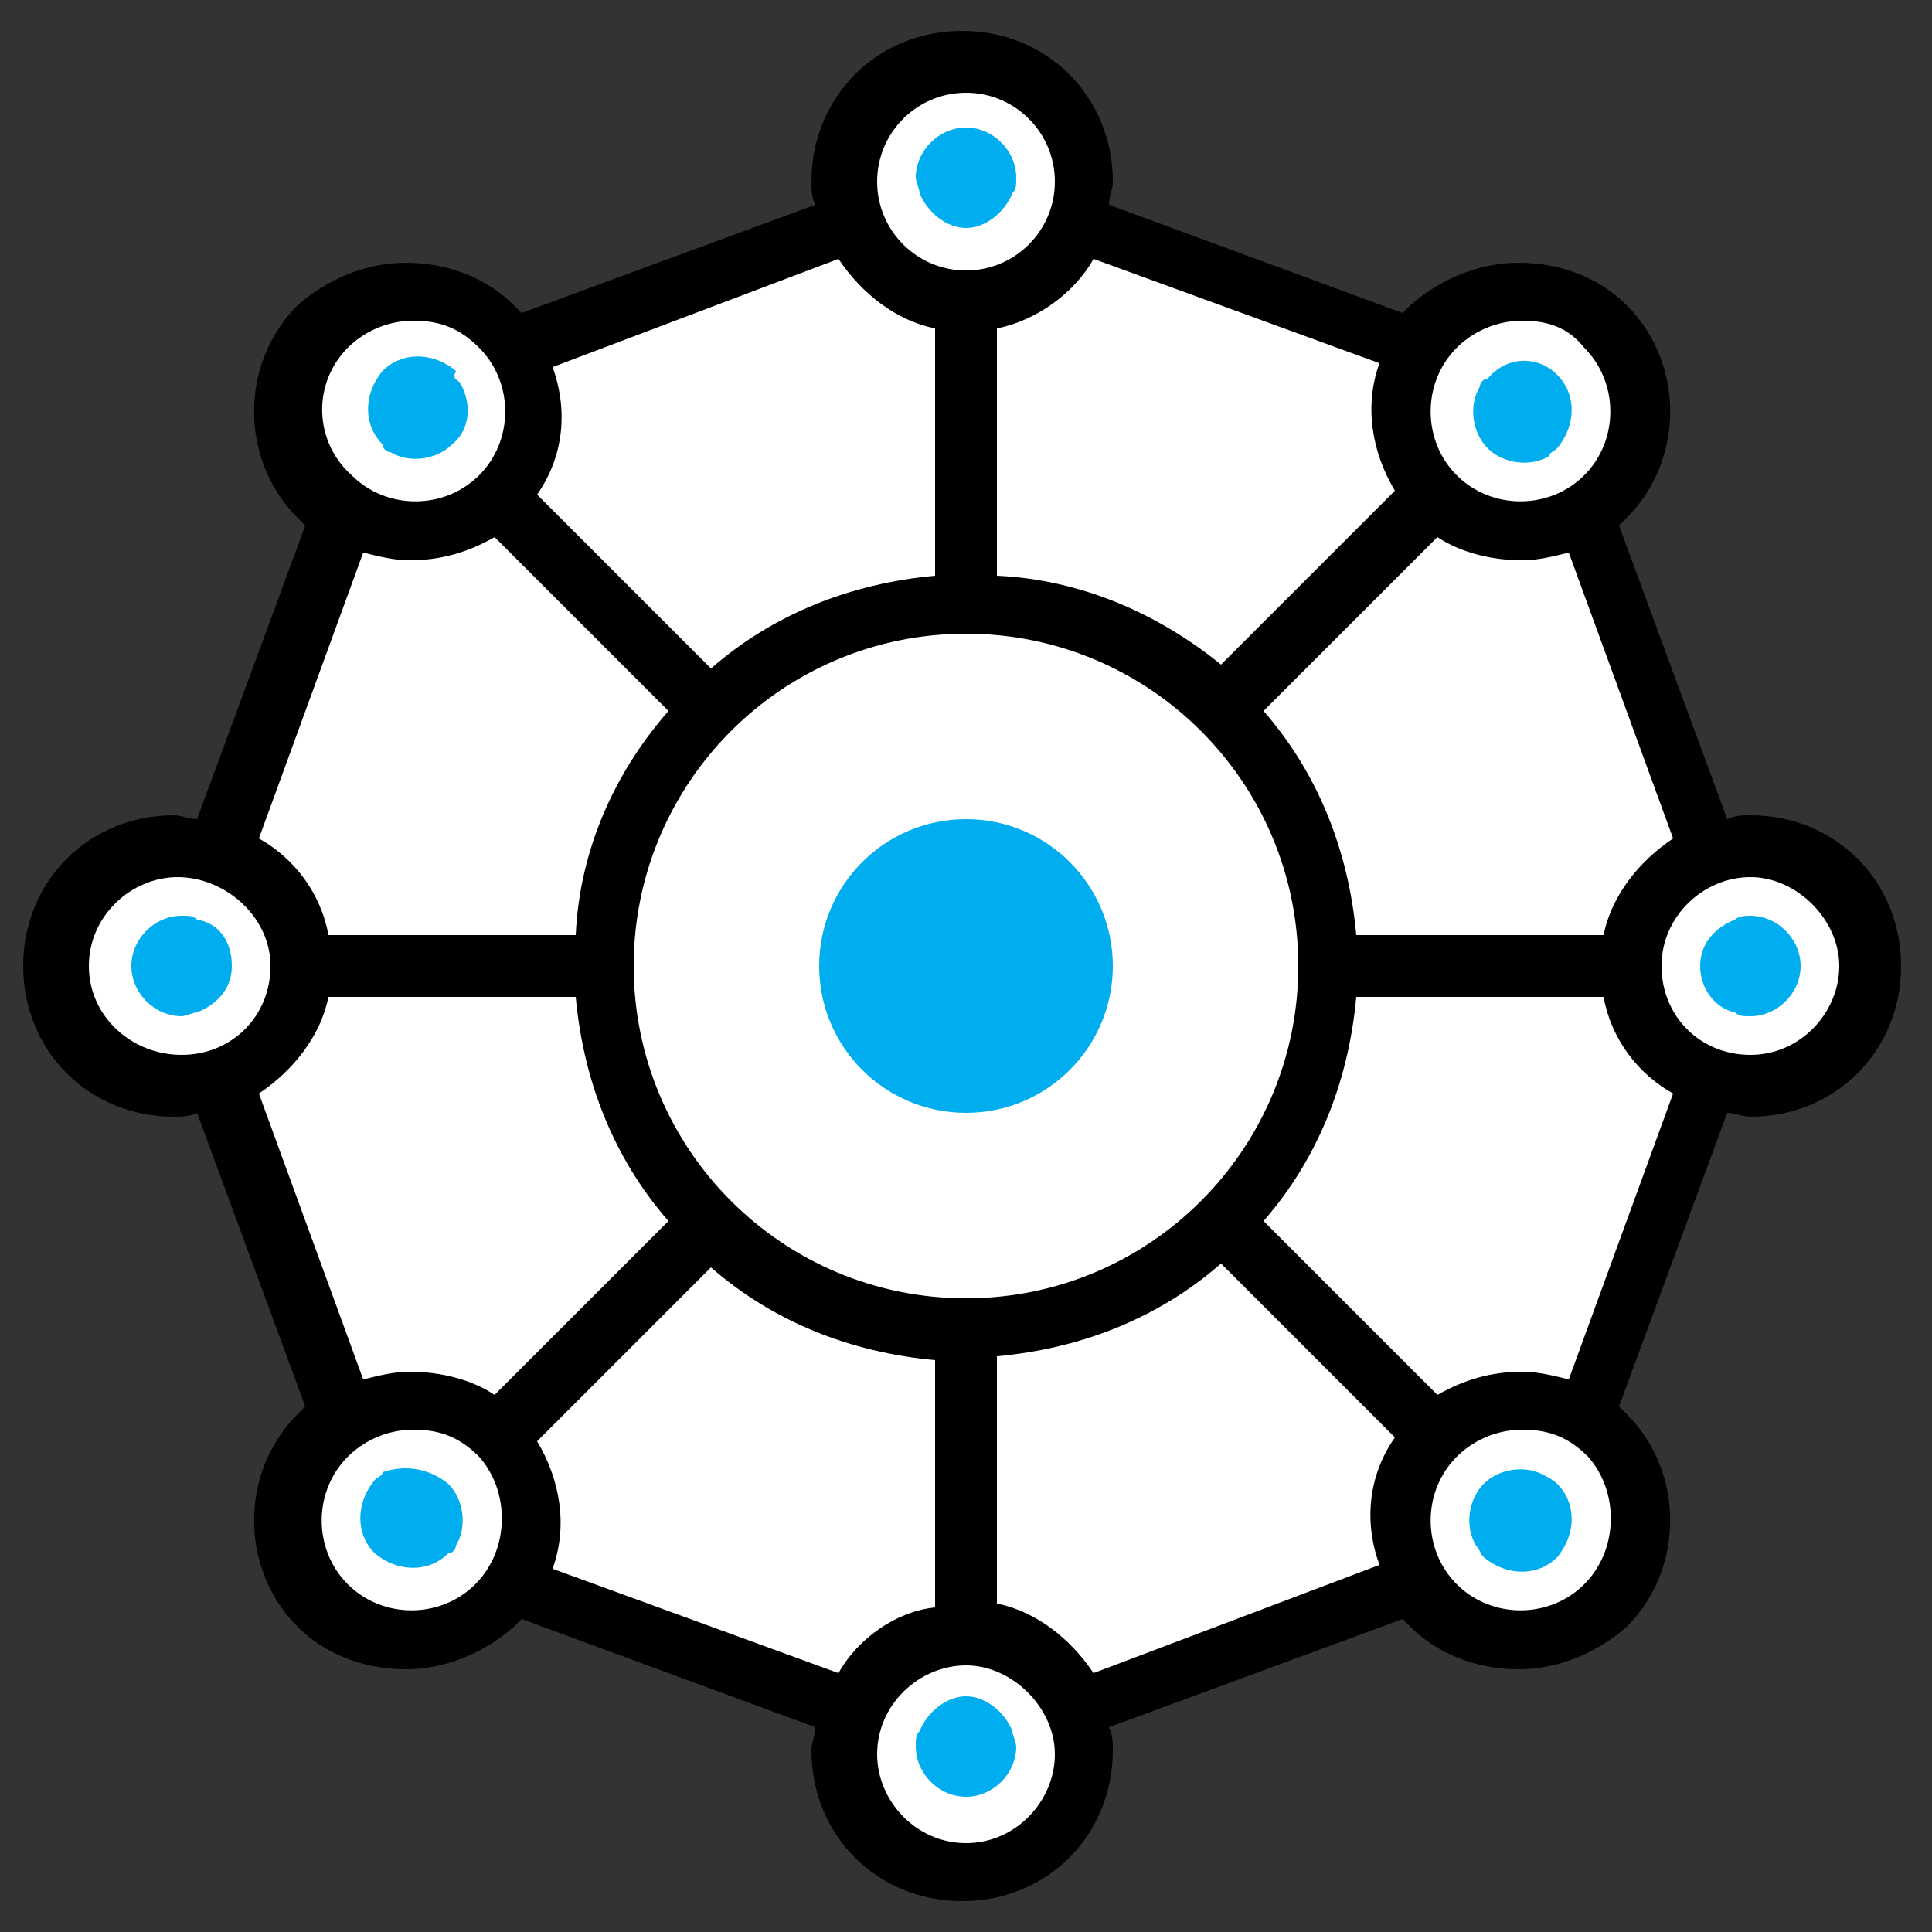
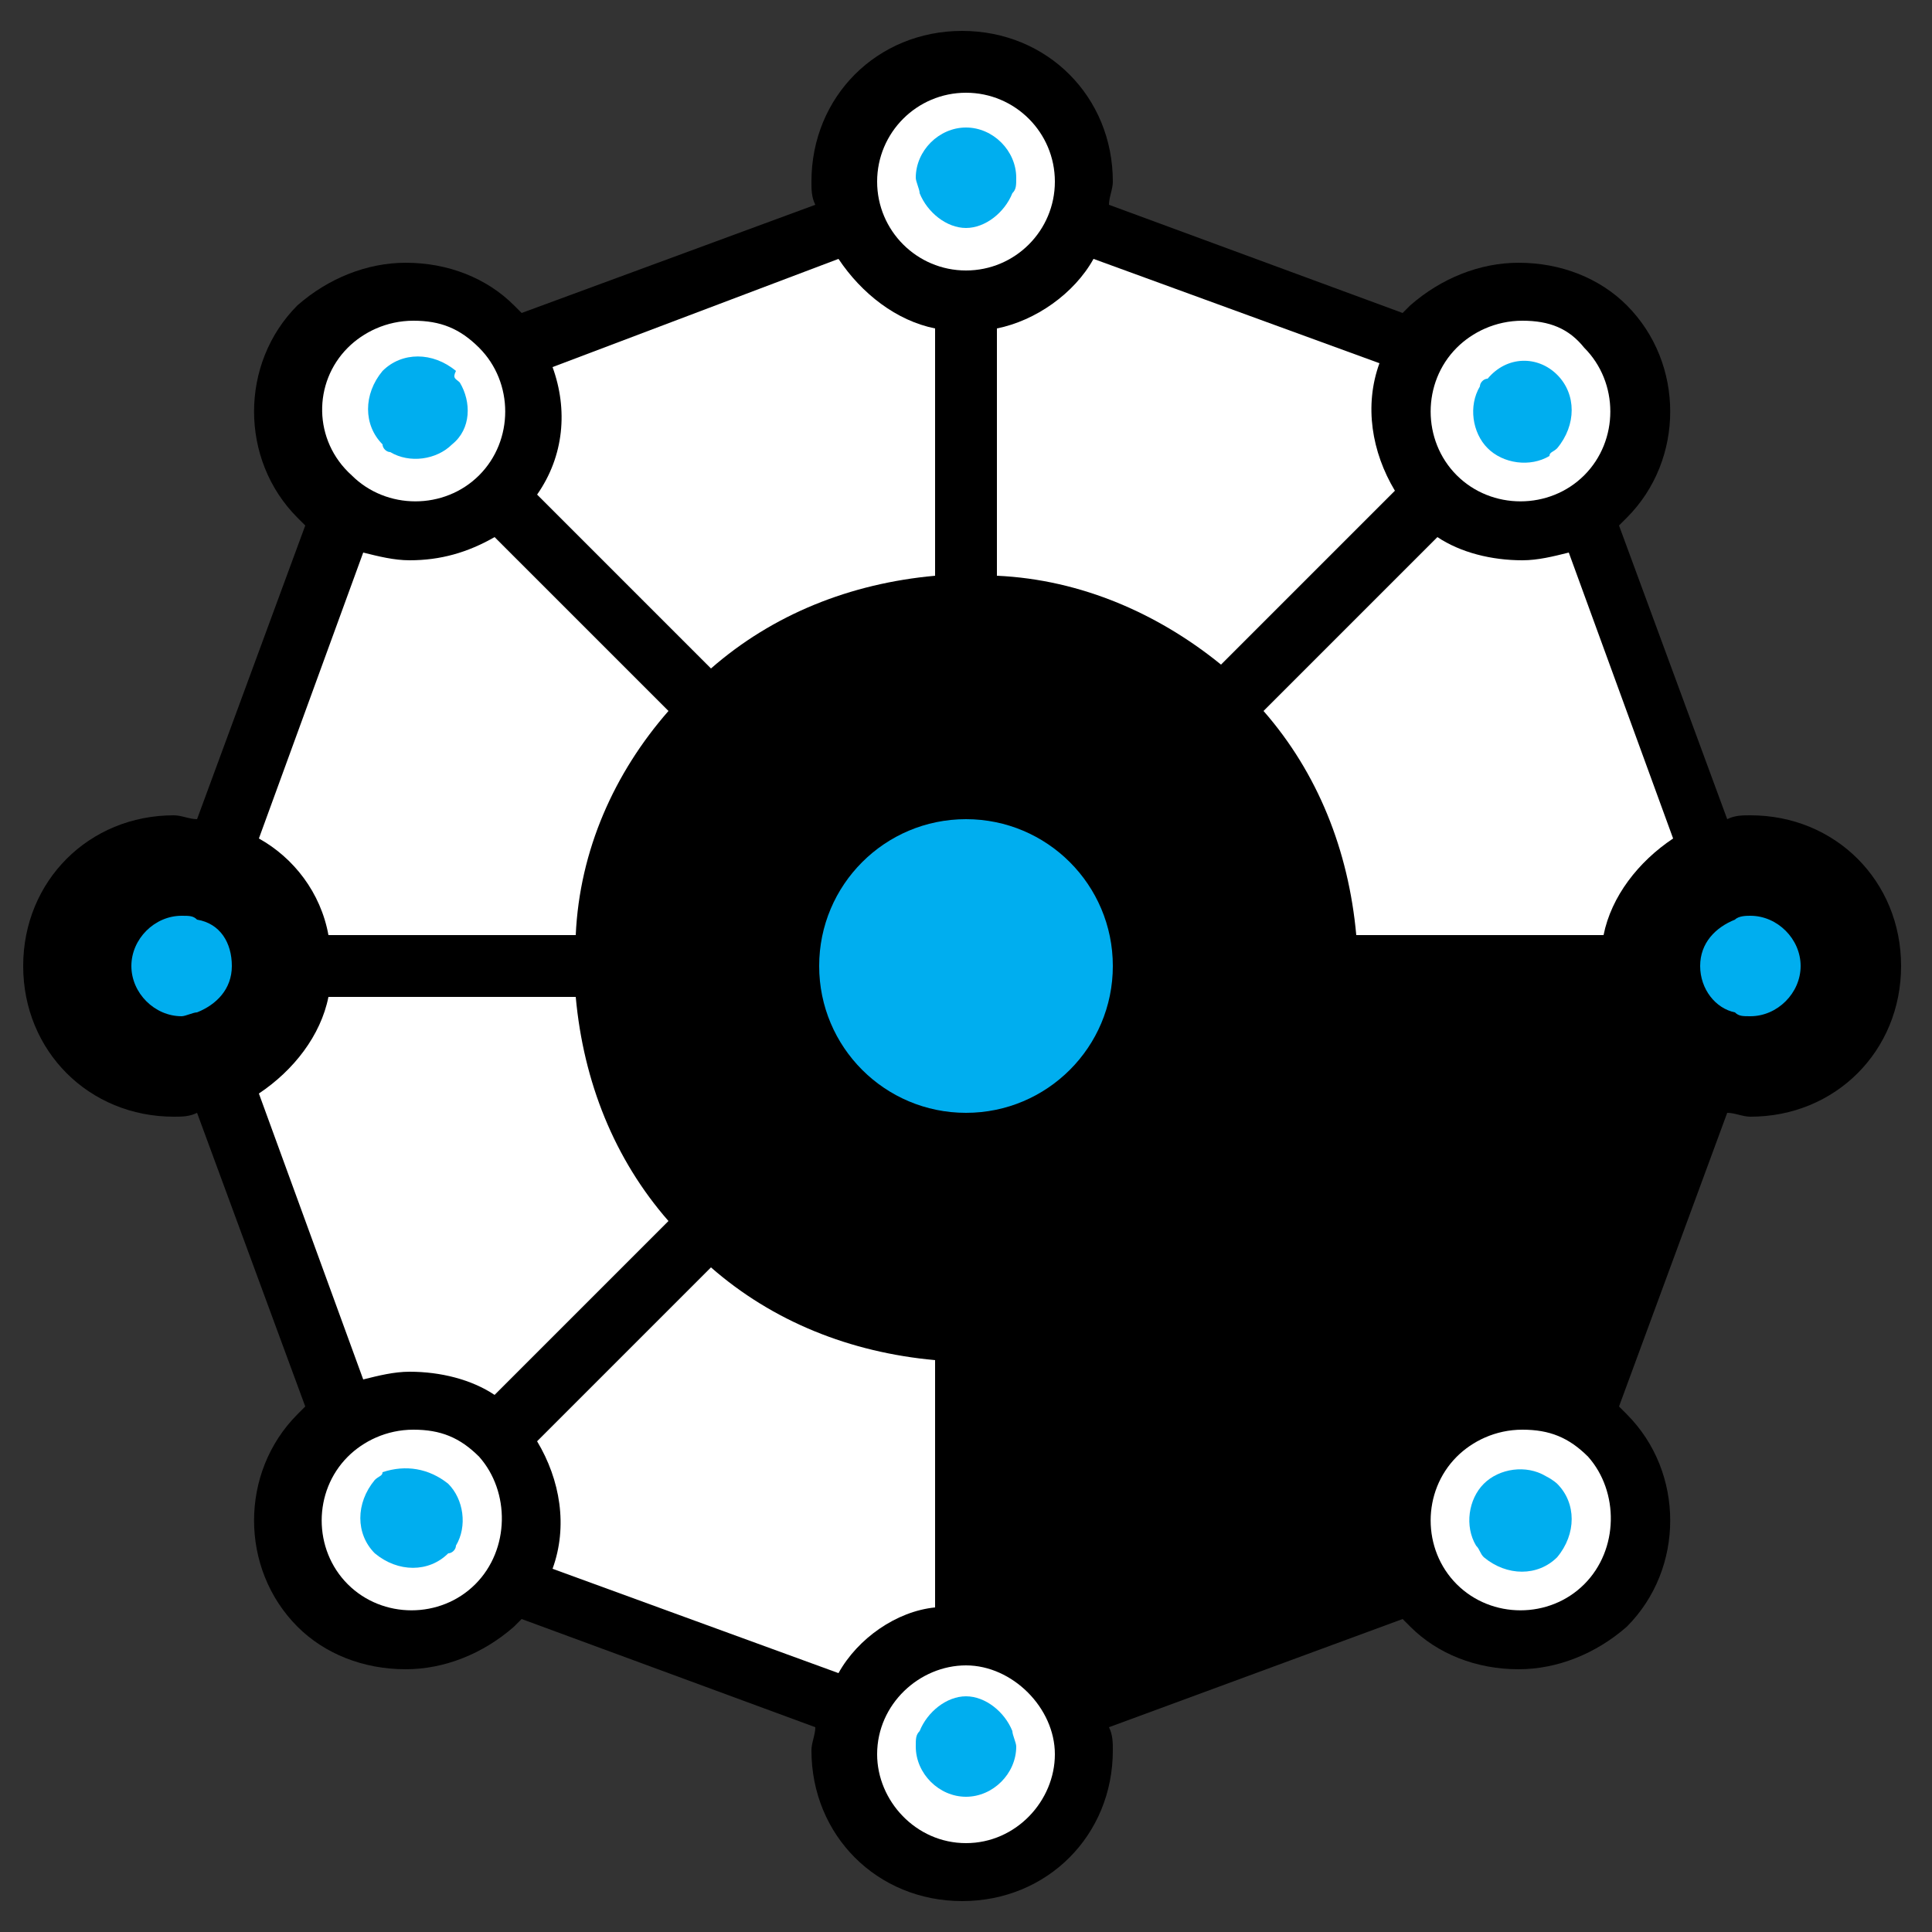
<svg xmlns="http://www.w3.org/2000/svg" width="50" height="50" viewBox="0 0 50 50" fill="none">
  <rect x="0" y="0" width="50" height="50" fill="#333333" stroke="none" />
  <path d="M30.9 30.9C29.4 32.4 27.3 33.4 25 33.4C22.7 33.4 20.6 32.5 19.1 30.9C17.6 29.4 16.6 27.3 16.6 25C16.6 22.7 17.5 20.6 19.1 19.1C20.6 17.6 22.7 16.6 25 16.6C27.3 16.6 29.4 17.5 30.9 19.1C32.4 20.6 33.4 22.7 33.4 25C33.3 27.3 32.4 29.4 30.9 30.9Z" stroke="black" stroke-width="2" stroke-miterlimit="10" />
  <path d="M45.3 21.1C45.1 21.1 44.9 21.1 44.7 21.2L41.9 13.6C42 13.5 42 13.5 42.1 13.4C43.6 11.9 43.6 9.4 42.1 7.9C41.4 7.2 40.4 6.8 39.3 6.8C38.3 6.8 37.3 7.2 36.5 7.9C36.4 8 36.4 8 36.3 8.1L28.7 5.3C28.7 5.1 28.8 4.9 28.8 4.7C28.8 2.5 27.1 0.8 24.9 0.8C22.7 0.8 21 2.5 21 4.7C21 4.9 21 5.1 21.1 5.3L13.5 8.1C13.4 8 13.4 8 13.3 7.9C12.6 7.2 11.6 6.8 10.5 6.8C9.5 6.8 8.5 7.2 7.7 7.9C6.2 9.4 6.2 11.9 7.7 13.4C7.8 13.5 7.8 13.5 7.9 13.6L5.1 21.2C4.9 21.2 4.7 21.1 4.5 21.1C2.3 21.1 0.6 22.8 0.6 25C0.6 27.2 2.3 28.9 4.5 28.9C4.7 28.9 4.9 28.9 5.1 28.8L7.9 36.4C7.8 36.5 7.8 36.5 7.7 36.6C6.2 38.1 6.2 40.6 7.7 42.1C8.4 42.8 9.4 43.2 10.5 43.2C11.5 43.2 12.5 42.8 13.3 42.1C13.4 42 13.4 42 13.5 41.9L21.1 44.7C21.1 44.9 21 45.1 21 45.3C21 47.5 22.7 49.2 24.9 49.2C27.1 49.2 28.8 47.5 28.8 45.3C28.8 45.1 28.8 44.9 28.7 44.7L36.3 41.9C36.4 42 36.4 42 36.5 42.1C37.2 42.8 38.2 43.2 39.3 43.2C40.3 43.2 41.3 42.8 42.1 42.1C43.6 40.6 43.6 38.1 42.1 36.6C42 36.5 42 36.5 41.9 36.4L44.7 28.8C44.9 28.8 45.1 28.9 45.3 28.9C47.5 28.9 49.2 27.2 49.2 25C49.2 22.8 47.5 21.1 45.3 21.1Z" fill="black" />
  <path d="M43.3 21.7C42.4 22.3 41.7 23.2 41.5 24.2H35.1C34.9 22 34.1 20 32.7 18.4L37.2 13.9C37.8 14.3 38.6 14.5 39.4 14.5C39.8 14.5 40.2 14.4 40.6 14.3L43.3 21.7Z" fill="white" />
-   <path d="M25 33.6C29.75 33.6 33.6 29.75 33.6 25C33.6 20.25 29.75 16.4 25 16.4C20.25 16.4 16.4 20.25 16.4 25C16.4 29.75 20.25 33.6 25 33.6Z" fill="white" />
  <path d="M37.7 9C38.1 8.6 38.7 8.3 39.4 8.3C40.1 8.3 40.6 8.5 41 9C41.9 9.9 41.9 11.4 41 12.3C40.1 13.2 38.6 13.2 37.7 12.3C36.8 11.4 36.8 9.9 37.7 9Z" fill="white" />
  <path d="M28.3 6.7L35.7 9.4C35.3 10.5 35.5 11.7 36.1 12.7L31.6 17.2C30 15.9 28 15 25.8 14.9V8.5C26.8 8.3 27.8 7.6 28.3 6.7Z" fill="white" />
  <path d="M25 7C26.27 7 27.3 5.97 27.3 4.7C27.3 3.43 26.27 2.4 25 2.4C23.73 2.4 22.7 3.43 22.7 4.7C22.7 5.97 23.73 7 25 7Z" fill="white" />
-   <path d="M21.7 6.7C22.3 7.6 23.2 8.3 24.2 8.5V14.9C22 15.1 20 15.9 18.4 17.3L13.9 12.8C14.6 11.8 14.7 10.6 14.3 9.5L21.7 6.7Z" fill="white" />
+   <path d="M21.7 6.7C22.3 7.6 23.2 8.3 24.2 8.5V14.9C22 15.1 20 15.9 18.4 17.3L13.9 12.8C14.6 11.8 14.7 10.6 14.3 9.5L21.7 6.7" fill="white" />
  <path d="M9 9C9.4 8.6 10 8.3 10.7 8.3C11.4 8.3 11.9 8.5 12.4 9C13.3 9.9 13.3 11.4 12.4 12.3C11.5 13.2 10 13.2 9.1 12.3C8.1 11.4 8.1 9.9 9 9Z" fill="white" />
  <path d="M9.4 14.3C9.8 14.4 10.2 14.5 10.6 14.5C11.4 14.5 12.1 14.3 12.8 13.9L17.3 18.4C15.9 20 15 22 14.9 24.2H8.5C8.3 23.1 7.6 22.2 6.7 21.7L9.4 14.3Z" fill="white" />
-   <path d="M2.3 25C2.3 23.7 3.4 22.7 4.6 22.7C5.8 22.7 7 23.7 7 25C7 26.3 6 27.3 4.7 27.3C3.4 27.3 2.3 26.3 2.3 25Z" fill="white" />
  <path d="M6.7 28.3C7.6 27.7 8.3 26.8 8.5 25.8H14.9C15.1 28 15.9 30 17.3 31.6L12.8 36.1C12.2 35.7 11.4 35.5 10.6 35.5C10.2 35.5 9.8 35.6 9.4 35.7L6.7 28.3Z" fill="white" />
  <path d="M12.3 41C11.4 41.9 9.9 41.9 9 41C8.1 40.1 8.1 38.6 9 37.7C9.4 37.3 10 37 10.7 37C11.4 37 11.9 37.2 12.4 37.7C13.2 38.6 13.2 40.1 12.3 41Z" fill="white" />
  <path d="M21.7 43.3L14.3 40.6C14.7 39.5 14.5 38.3 13.9 37.3L18.4 32.8C20 34.2 22 35 24.2 35.2V41.6C23.2 41.7 22.2 42.4 21.7 43.3Z" fill="white" />
  <path d="M25 47.7C23.7 47.7 22.7 46.6 22.7 45.4C22.7 44.1 23.8 43.1 25 43.1C26.2 43.1 27.3 44.2 27.3 45.4C27.3 46.6 26.3 47.7 25 47.7Z" fill="white" />
-   <path d="M28.3 43.3C27.7 42.4 26.8 41.7 25.8 41.5V35.1C28 34.9 30 34.1 31.6 32.7L36.1 37.2C35.4 38.2 35.3 39.4 35.7 40.5L28.3 43.3Z" fill="white" />
  <path d="M41 41C40.1 41.9 38.6 41.9 37.7 41C36.8 40.1 36.8 38.6 37.7 37.7C38.1 37.3 38.7 37 39.4 37C40.1 37 40.6 37.2 41.1 37.7C41.9 38.6 41.9 40.1 41 41Z" fill="white" />
-   <path d="M40.6 35.7C40.2 35.6 39.8 35.5 39.4 35.5C38.6 35.5 37.9 35.7 37.2 36.1L32.7 31.6C34.1 30 34.9 28 35.1 25.8H41.5C41.7 26.9 42.4 27.8 43.3 28.3L40.6 35.7Z" fill="white" />
-   <path d="M45.3 27.3C44 27.3 43 26.3 43 25C43 23.7 44.1 22.7 45.3 22.7C46.5 22.7 47.6 23.8 47.6 25C47.6 26.2 46.6 27.3 45.3 27.3Z" fill="white" />
  <path d="M45.3 23.7C46 23.7 46.6 24.3 46.6 25C46.6 25.7 46 26.3 45.3 26.3C45.1 26.3 45 26.3 44.9 26.2C44.4 26.1 44 25.6 44 25C44 24.4 44.4 24 44.9 23.8C45 23.7 45.2 23.7 45.3 23.7Z" fill="#00AEEF" />
  <path d="M40.3 9.7C40.8 10.2 40.8 11 40.3 11.6C40.2 11.7 40.1 11.7 40.1 11.8C39.6 12.1 38.9 12 38.5 11.6C38.1 11.2 38 10.5 38.3 10C38.3 9.9 38.4 9.8 38.5 9.8C39 9.2 39.8 9.2 40.3 9.7Z" fill="#00AEEF" />
  <path d="M26.2 44.8C26.2 44.9 26.3 45.1 26.3 45.2C26.3 45.9 25.7 46.5 25 46.5C24.3 46.5 23.7 45.9 23.7 45.2C23.7 45 23.7 44.9 23.8 44.8C24 44.3 24.5 43.9 25 43.9C25.5 43.9 26 44.3 26.2 44.8Z" fill="#00AEEF" />
  <path d="M5.1 23.8C5.7 23.9 6 24.4 6 25C6 25.6 5.6 26 5.1 26.2C5 26.2 4.8 26.3 4.7 26.3C4 26.3 3.4 25.7 3.4 25C3.4 24.3 4 23.7 4.7 23.7C4.9 23.7 5 23.7 5.1 23.8Z" fill="#00AEEF" />
  <path d="M40.3 38.4C40.8 38.9 40.8 39.7 40.3 40.3C39.8 40.8 39 40.8 38.4 40.3C38.3 40.2 38.3 40.1 38.2 40C37.9 39.5 38 38.8 38.4 38.4C38.8 38 39.5 37.9 40 38.2C40.2 38.3 40.3 38.4 40.3 38.4Z" fill="#00AEEF" />
  <path d="M11.9 9.9C12.2 10.4 12.2 11.1 11.7 11.5C11.3 11.9 10.6 12 10.1 11.7C10 11.7 9.9 11.6 9.9 11.5C9.4 11 9.4 10.2 9.9 9.6C10.4 9.1 11.2 9.1 11.8 9.6C11.7 9.8 11.8 9.8 11.9 9.9Z" fill="#00AEEF" />
  <path d="M11.6 38.4C12 38.8 12.1 39.5 11.8 40C11.8 40.1 11.7 40.2 11.6 40.2C11.1 40.7 10.3 40.7 9.7 40.2C9.2 39.7 9.2 38.9 9.7 38.3C9.8 38.2 9.9 38.2 9.9 38.1C10.5 37.9 11.1 38 11.6 38.4Z" fill="#00AEEF" />
  <path d="M26.3 4.6C26.3 4.8 26.3 4.9 26.2 5C26 5.5 25.5 5.9 25 5.9C24.5 5.9 24 5.5 23.8 5C23.8 4.9 23.7 4.7 23.7 4.6C23.7 3.9 24.3 3.3 25 3.3C25.7 3.3 26.3 3.9 26.3 4.6Z" fill="#00AEEF" />
  <path d="M25 28.8C27.1 28.8 28.8 27.1 28.8 25C28.8 22.9 27.1 21.2 25 21.2C22.9 21.2 21.2 22.9 21.2 25C21.2 27.1 22.9 28.8 25 28.8Z" fill="#00AEEF" />
</svg>